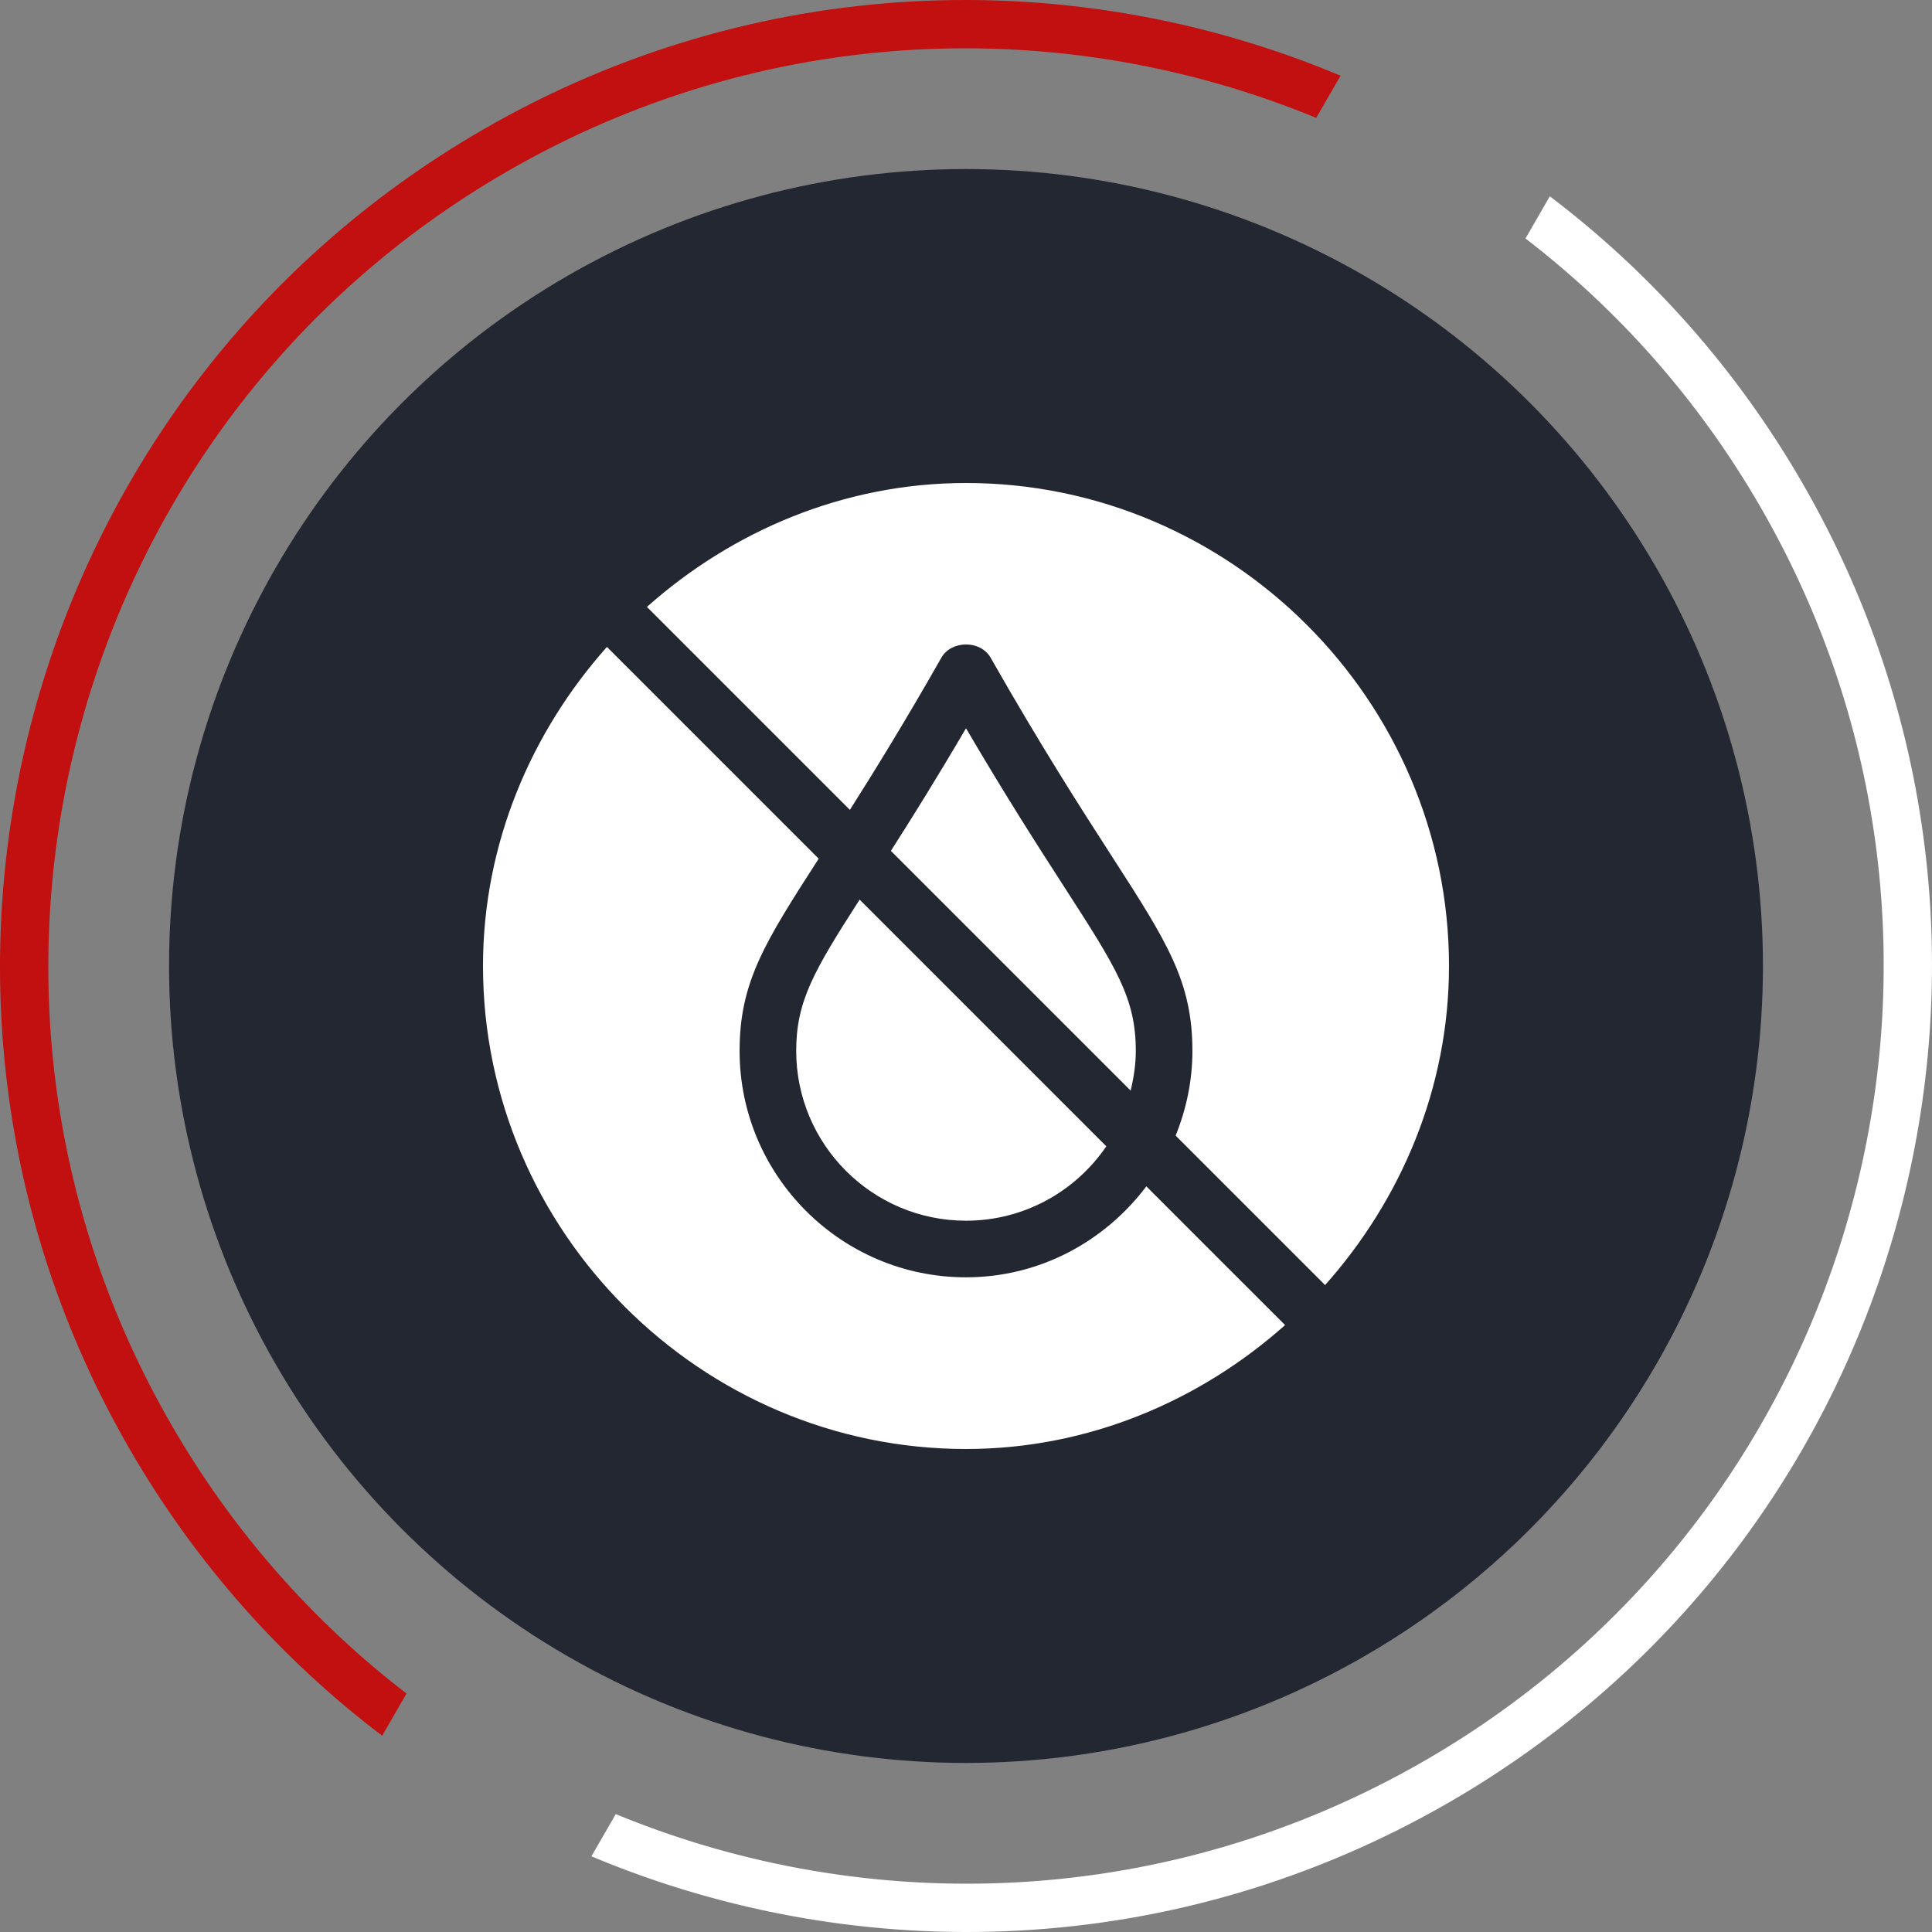
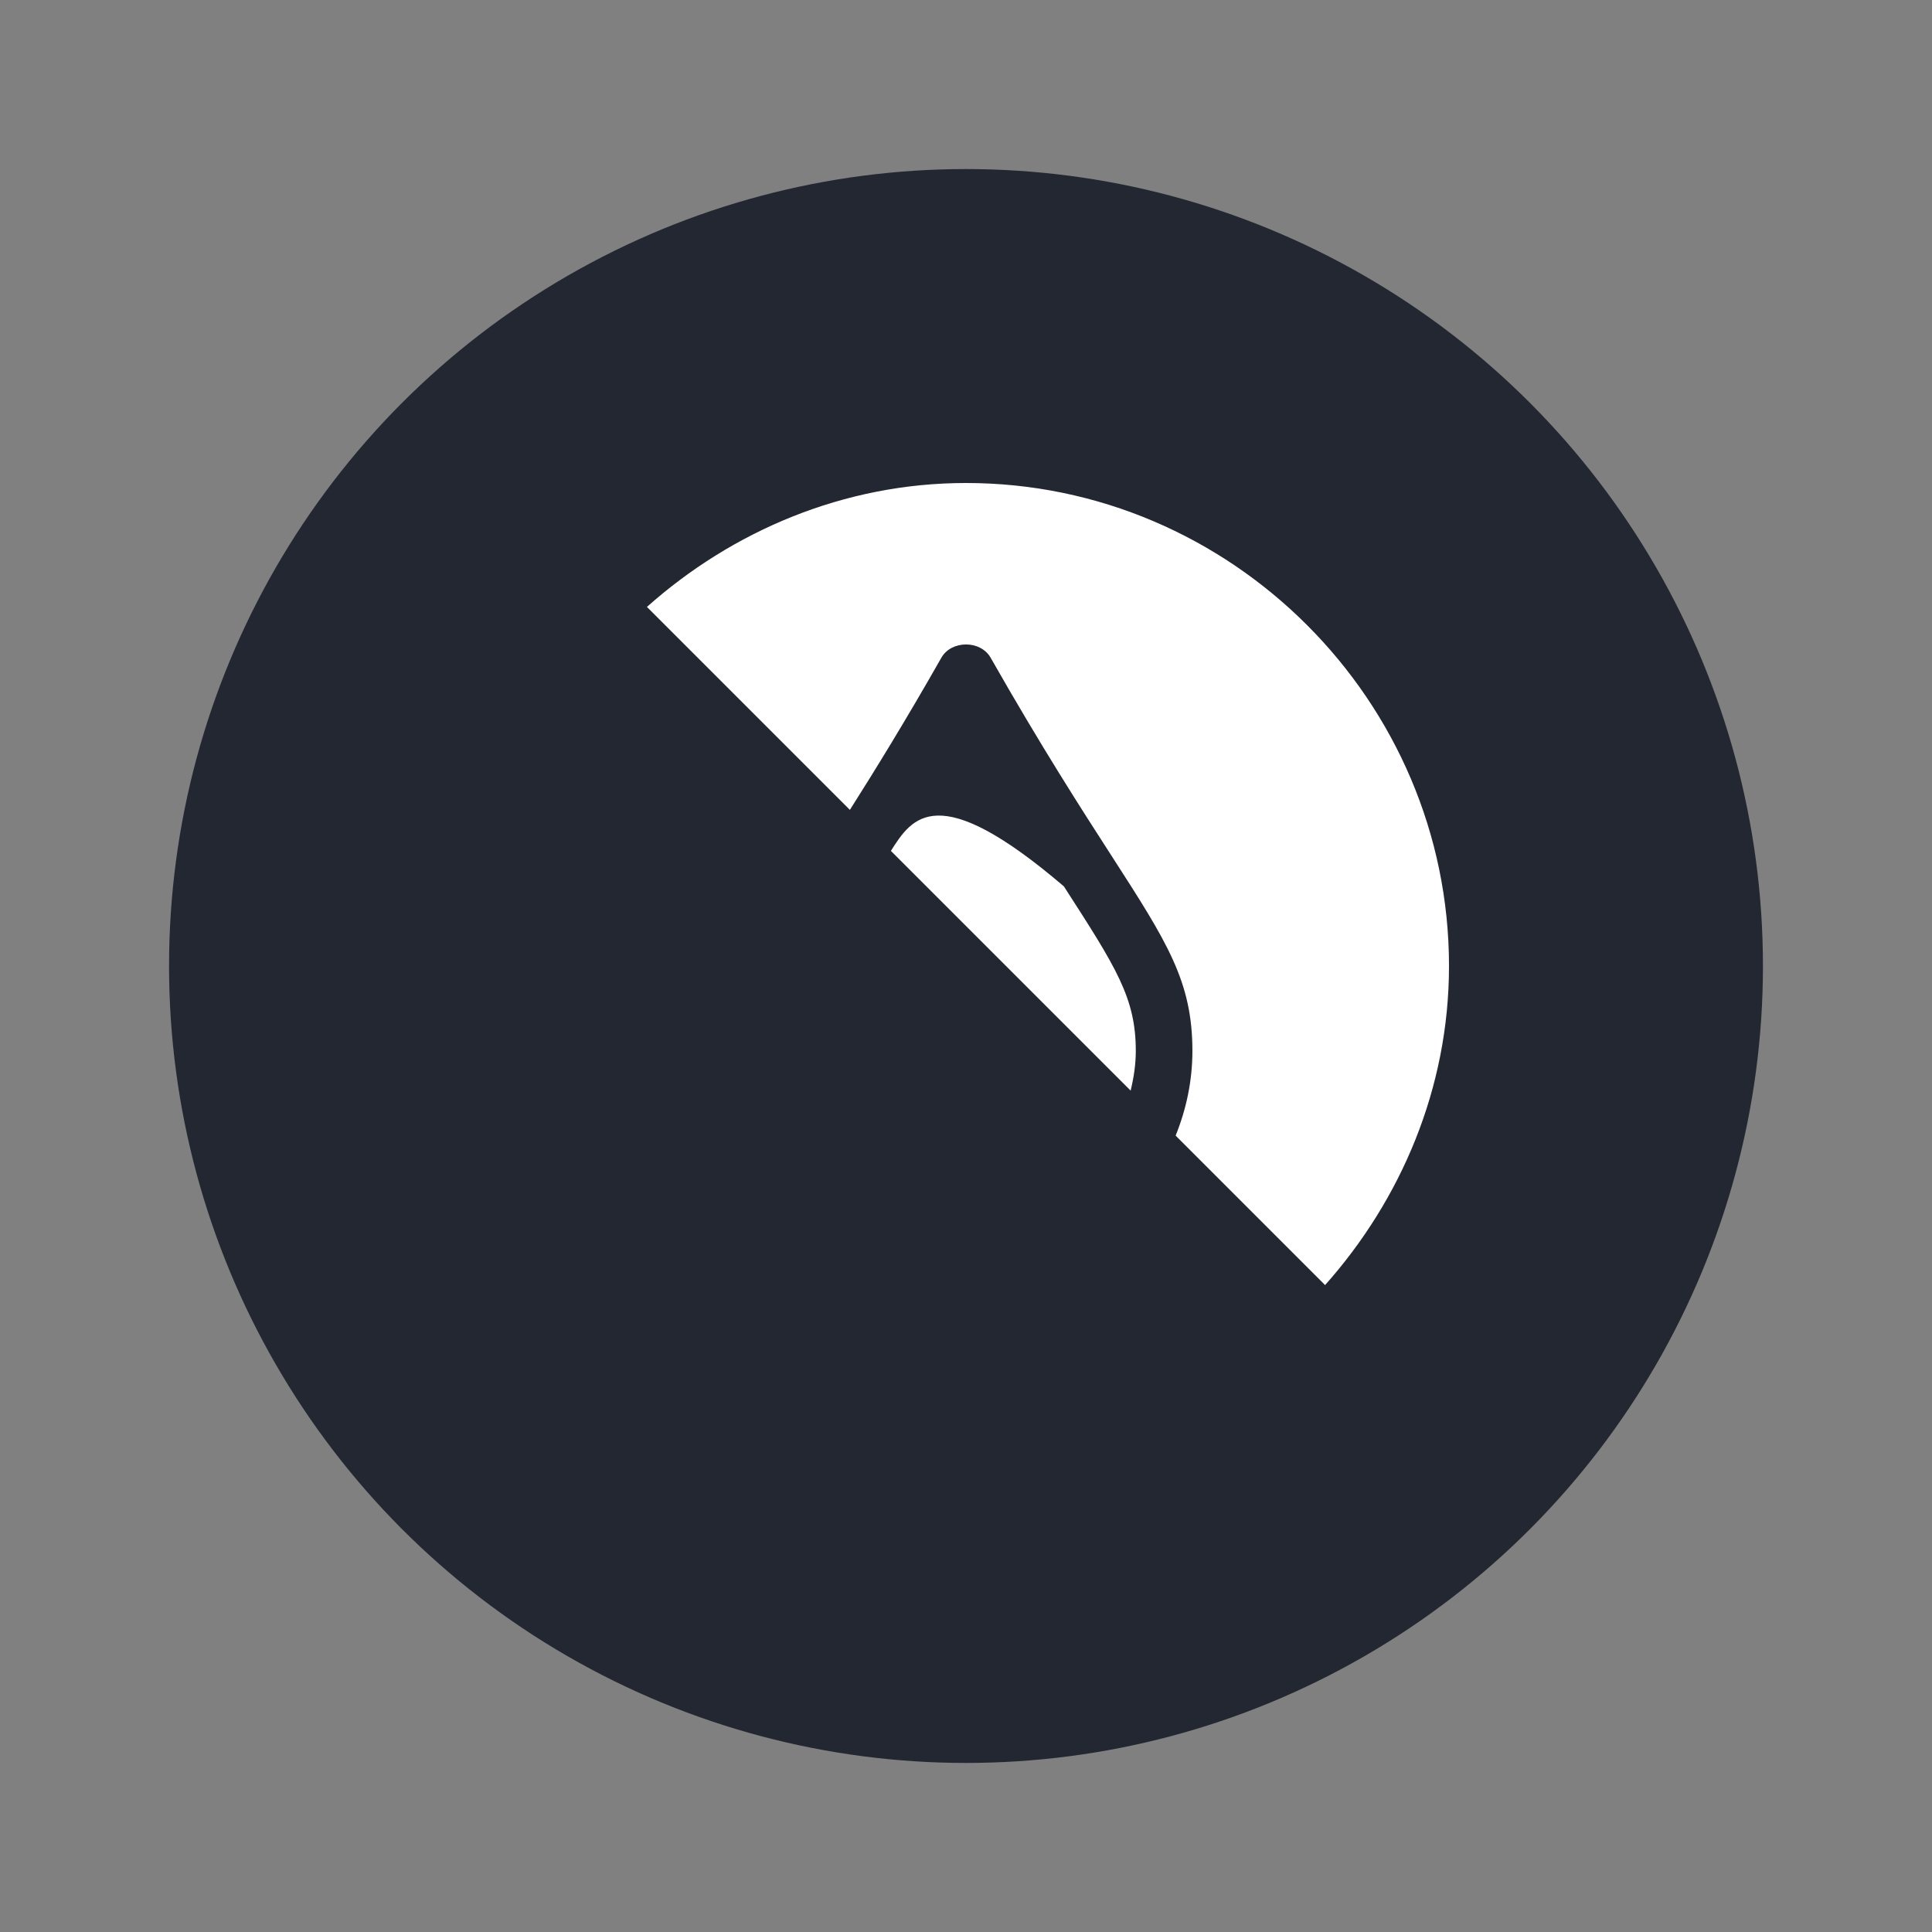
<svg xmlns="http://www.w3.org/2000/svg" width="80" height="80" viewBox="0 0 80 80" fill="none">
  <rect x="0" y="0" width="80" height="80" fill="#808080" stroke="none" />
-   <path d="M25.498 75.119C36.023 79.457 48.375 79.036 58.997 72.904C77.169 62.412 83.395 39.176 72.903 21.004C70.335 16.555 67.002 12.822 63.167 9.875L64.175 8.128C68.301 11.255 71.884 15.239 74.635 20.004C85.679 39.132 79.125 63.592 59.997 74.636C48.733 81.138 35.622 81.54 24.489 76.866L25.498 75.119Z" fill="white" />
-   <path d="M55.511 3.135C44.378 -1.54 31.267 -1.138 20.003 5.365C0.875 16.409 -5.679 40.868 5.365 59.997C8.116 64.761 11.699 68.746 15.825 71.873L16.833 70.126C12.998 67.179 9.665 63.446 7.097 58.997C-3.395 40.825 2.831 17.588 21.003 7.097C31.625 0.964 43.977 0.544 54.502 4.881L55.511 3.135Z" fill="#C20F0F" />
  <circle cx="40" cy="40" r="33" fill="#232731" />
-   <path d="M44.053 36.703C43.021 35.102 41.671 33.008 40 30.156C38.795 32.213 37.763 33.865 36.89 35.233L46.817 45.16C46.945 44.63 47.031 44.084 47.031 43.516C47.031 41.323 46.221 40.065 44.053 36.703Z" fill="white" />
+   <path d="M44.053 36.703C38.795 32.213 37.763 33.865 36.89 35.233L46.817 45.16C46.945 44.63 47.031 44.084 47.031 43.516C47.031 41.323 46.221 40.065 44.053 36.703Z" fill="white" />
  <path d="M40 20C34.929 20 30.308 21.999 26.788 25.131L35.192 33.535C36.237 31.886 37.492 29.851 38.981 27.233C39.398 26.503 40.602 26.503 41.019 27.233C43.136 30.953 44.804 33.542 46.024 35.433C48.325 39.003 49.375 40.634 49.375 43.516C49.375 44.757 49.12 45.938 48.68 47.023L54.869 53.212C58.001 49.692 60 45.072 60 40C60 29.015 50.984 20 40 20Z" fill="white" />
-   <path d="M47.467 49.124C45.755 51.397 43.059 52.891 40 52.891C34.83 52.891 30.625 48.685 30.625 43.516C30.625 40.672 31.655 39.04 33.9 35.557L25.131 26.788C21.999 30.308 20 34.928 20 40C20 50.985 29.016 60 40 60C45.071 60 49.692 58.001 53.212 54.869L47.467 49.124Z" fill="white" />
-   <path d="M35.595 37.252C33.702 40.197 32.969 41.456 32.969 43.516C32.969 47.393 36.123 50.547 40 50.547C42.413 50.547 44.543 49.324 45.81 47.467L35.595 37.252Z" fill="white" />
</svg>